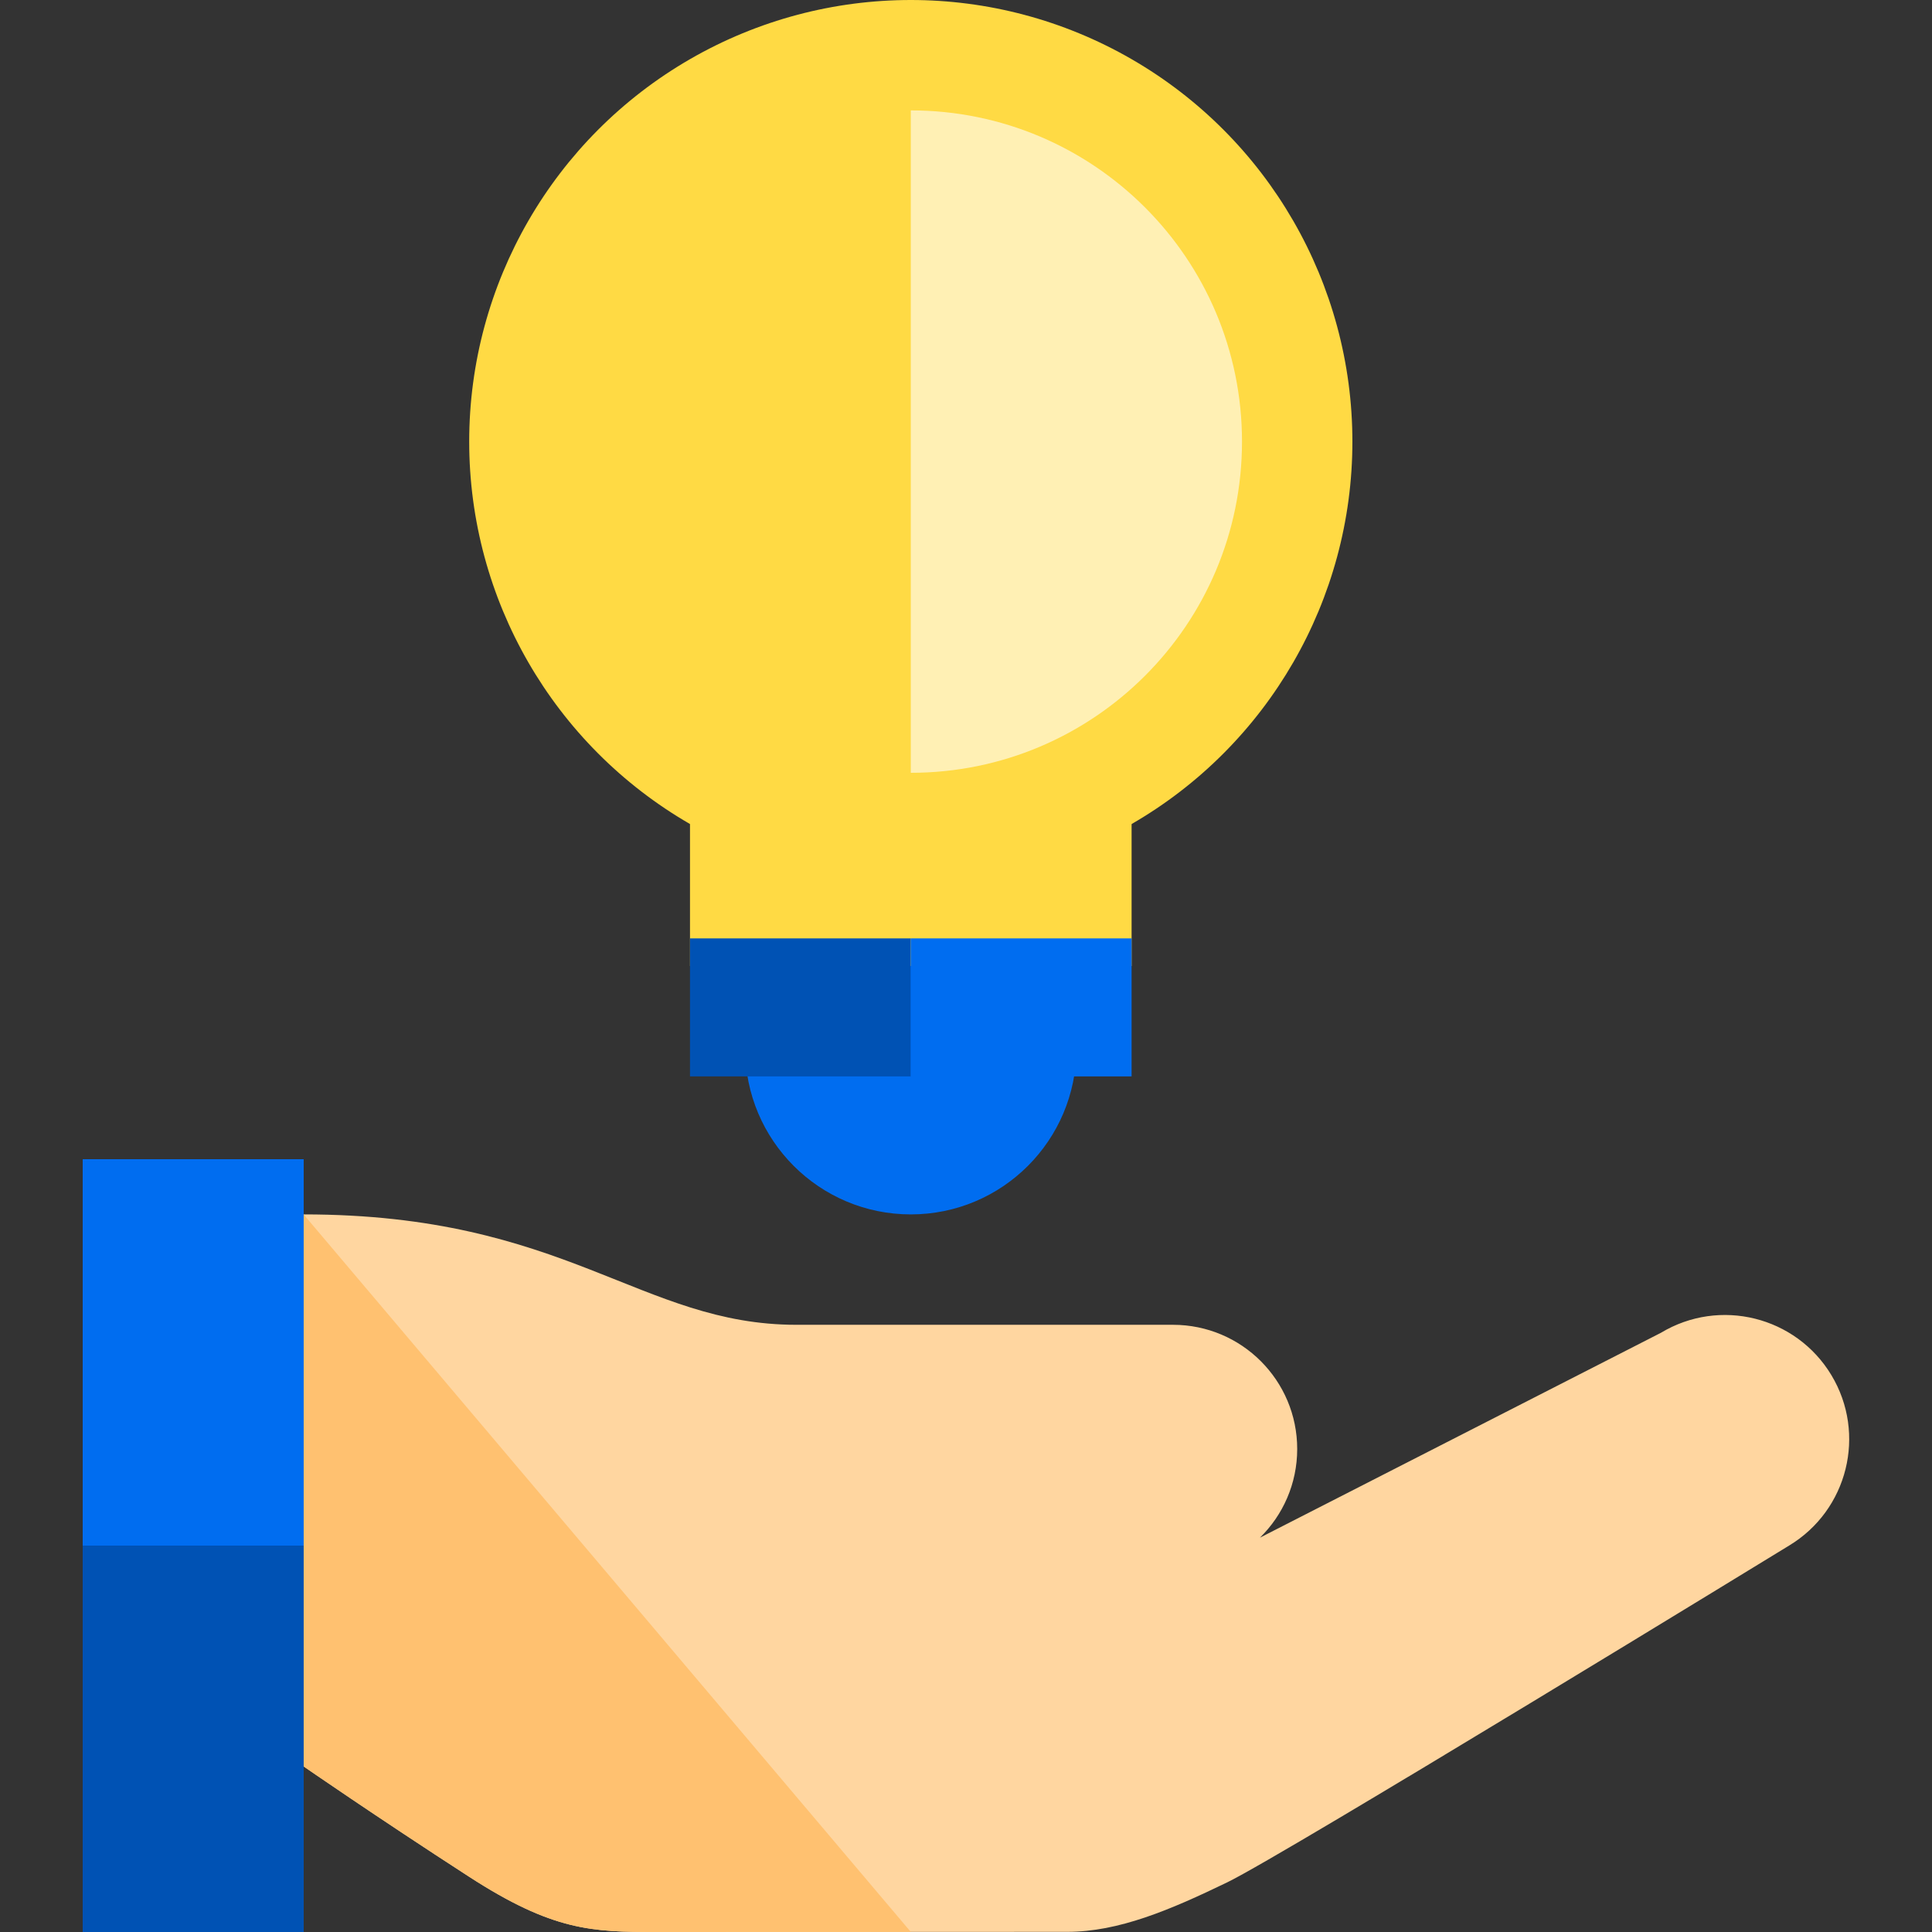
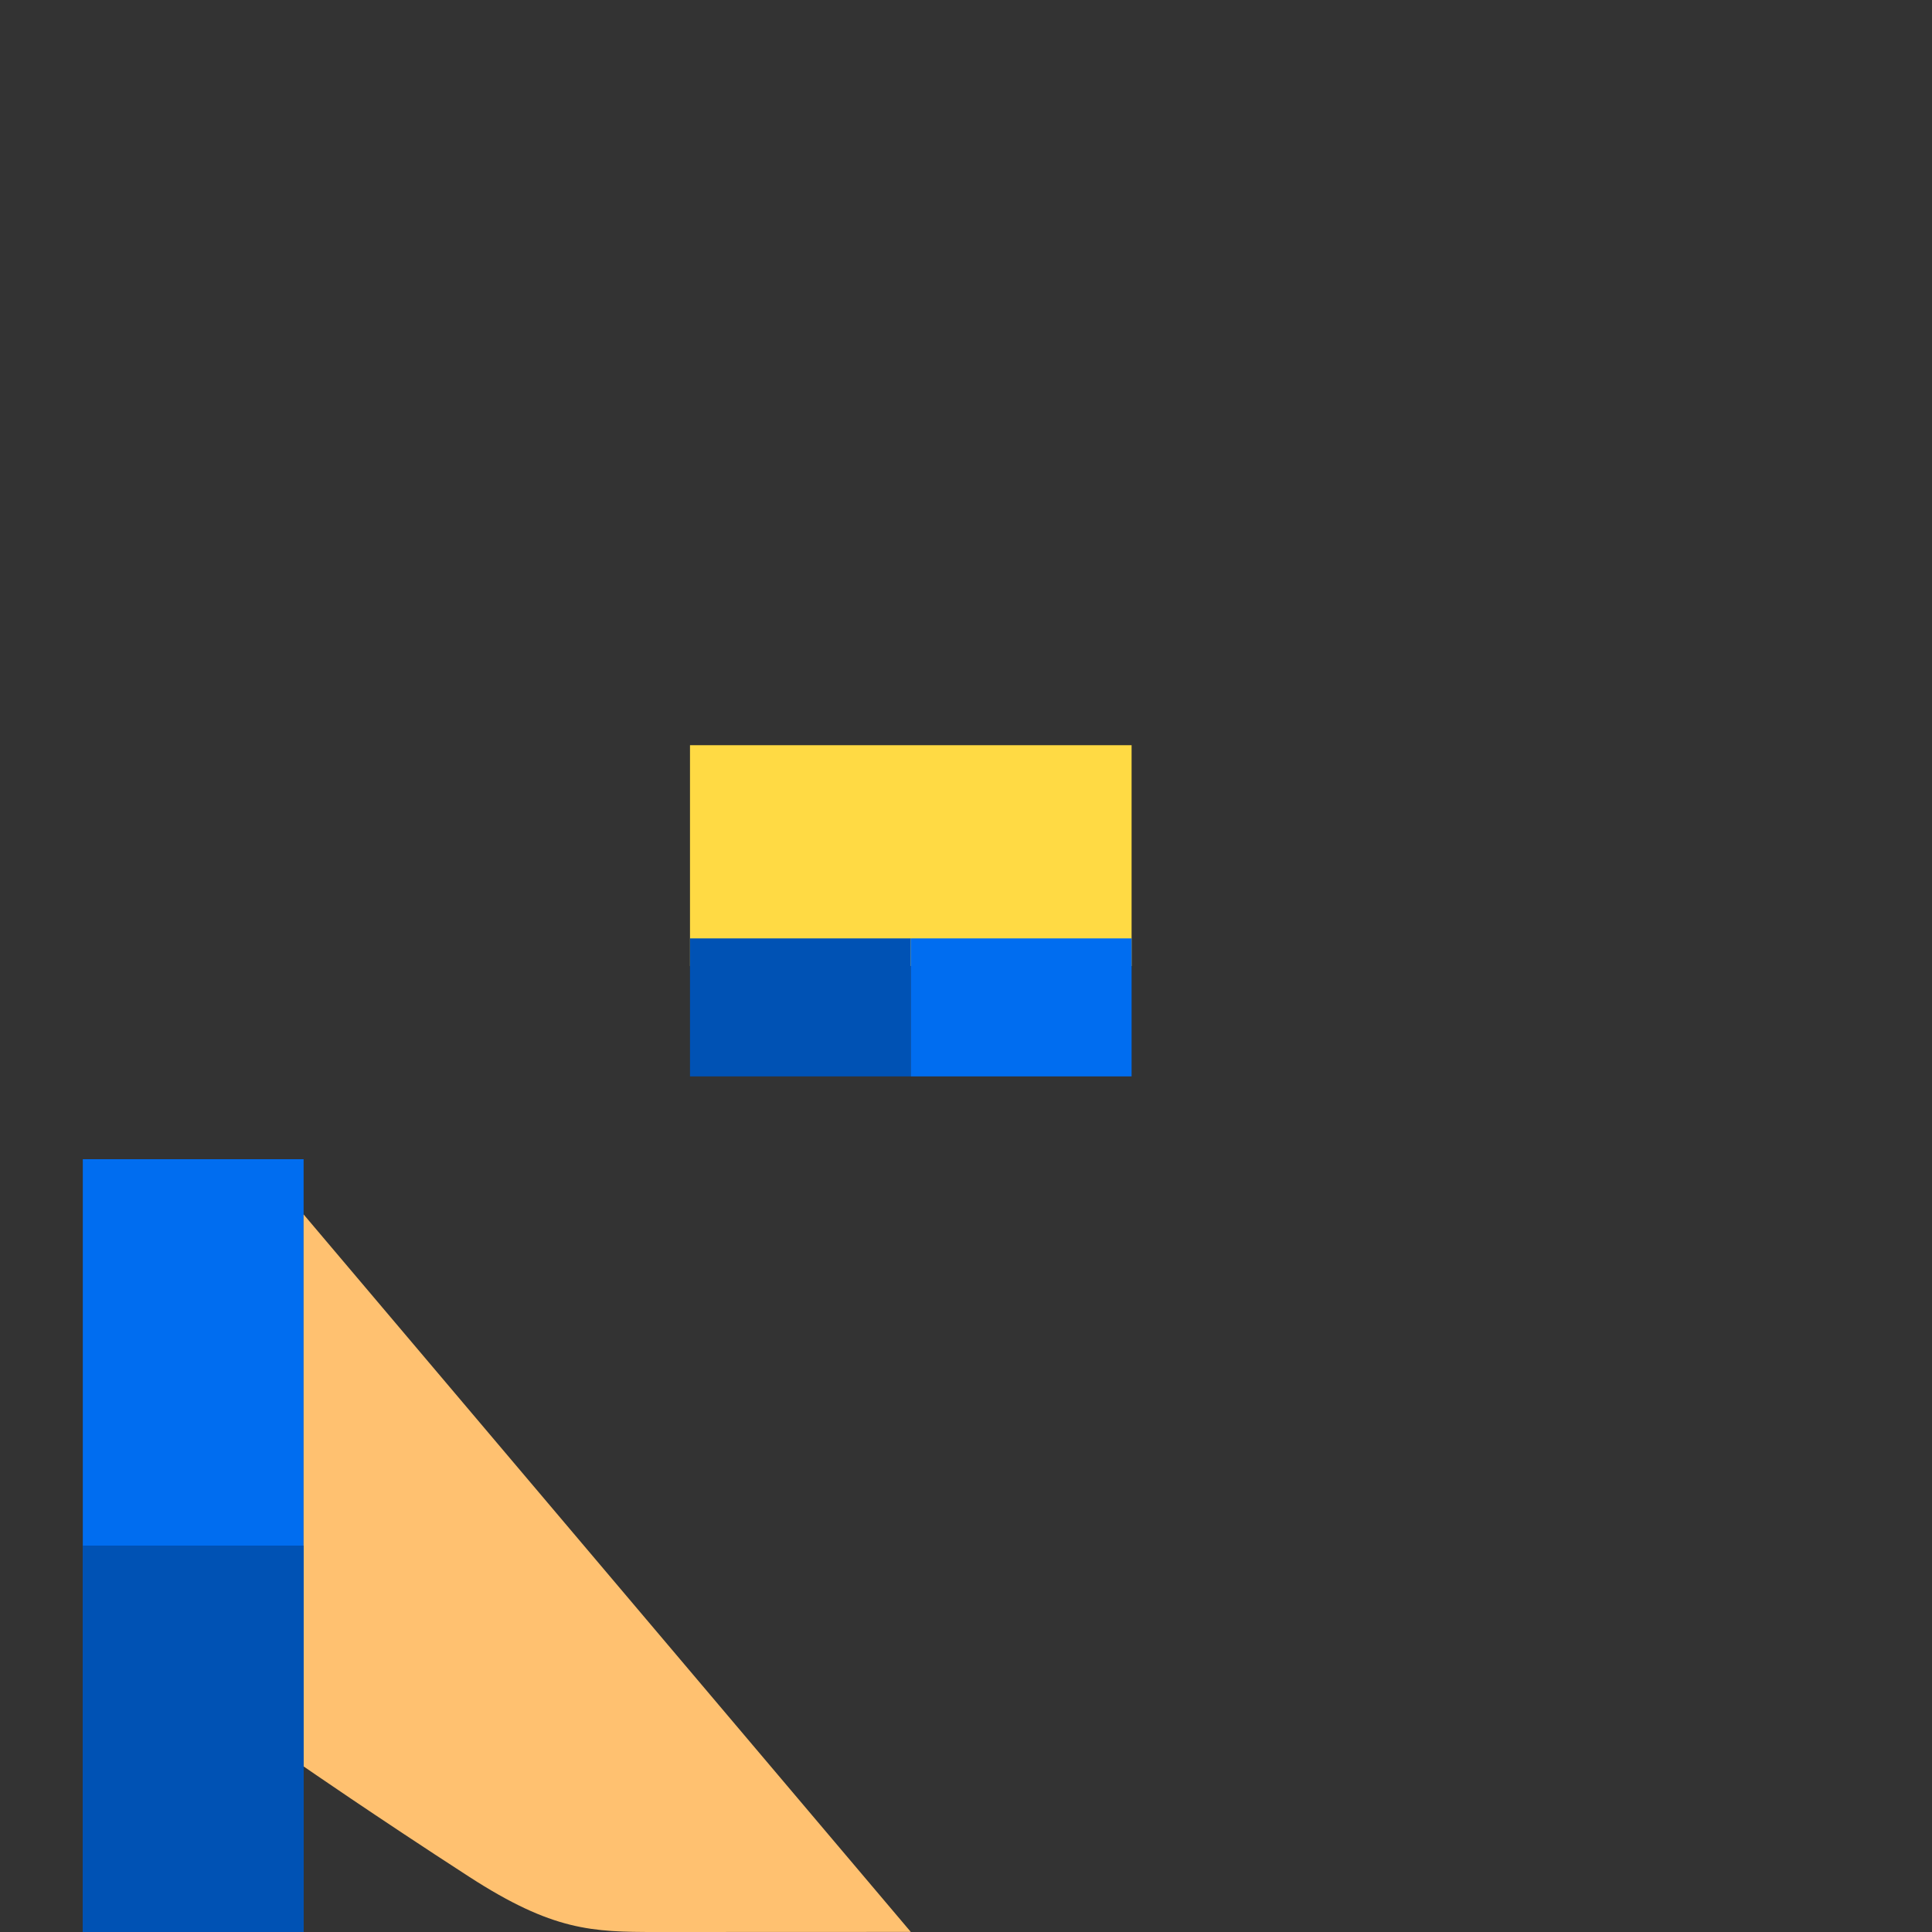
<svg xmlns="http://www.w3.org/2000/svg" version="1.1" id="Capa_1" viewBox="0 0 350 350" xml:space="preserve">
  <rect x="0" y="0" width="350" height="350" fill="#333333" stroke="none" />
  <g id="XMLID_807_">
    <g id="XMLID_808_">
      <g id="XMLID_809_">
        <rect id="XMLID_46_" x="15" y="280" style="fill:#0052B4;" width="40" height="70" />
      </g>
      <rect id="XMLID_44_" x="15" y="210" style="fill:#006DF0;" width="40" height="70" />
-       <path id="XMLID_810_" style="fill:#FFD6A0;" d="M331.772,249.118c-6.41-10.645-20.237-14.078-30.883-7.668l-72.64,37.113    c4.165-4.083,6.751-9.771,6.751-16.064c0-12.427-10.074-22.5-22.5-22.5h-68.211c-28.289,0-41.622-20-89.29-20    c0,50.345,0,100,0,100S68,329,85,340c15.169,9.815,22.29,10,33.837,10l74.497-0.027c9.332,0,18.666-3.973,29-8.973    c10.333-5,101.77-61,101.77-61C334.75,273.589,338.182,259.764,331.772,249.118z" />
      <path id="XMLID_812_" style="fill:#FFC170;" d="M54.999,220v100c0,0,13.001,9,30.001,20c15.169,9.815,22.29,10,33.837,10    L165,349.983L54.999,220z" />
    </g>
    <rect id="XMLID_39_" x="15" y="280" style="fill:#0052B4;" width="40" height="70" />
-     <rect id="XMLID_38_" x="15" y="210" style="fill:#006DF0;" width="40" height="70" />
    <g id="XMLID_813_">
-       <path id="XMLID_814_" style="fill:#006DF0;" d="M195,190c0,16.569-13.432,30-30,30l0,0c-16.569,0-30-13.431-30-30v-15    c0-16.569,13.431-30,30-30l0,0c16.568,0,30,13.431,30,30V190z" />
-       <circle id="XMLID_815_" style="fill:#FFDA44;" cx="165" cy="80" r="80" />
      <rect id="XMLID_816_" x="125" y="135" style="fill:#FFDA44;" width="80" height="40" />
      <rect id="XMLID_817_" x="125" y="170" style="fill:#0052B4;" width="40" height="25" />
      <rect id="XMLID_818_" x="165" y="170" style="fill:#006DF0;" width="40" height="25" />
-       <path id="XMLID_819_" style="fill:#FFF0B4;" d="M165,140c33.137,0,60-26.863,60-60c0-33.137-26.863-60-60-60" />
    </g>
  </g>
</svg>